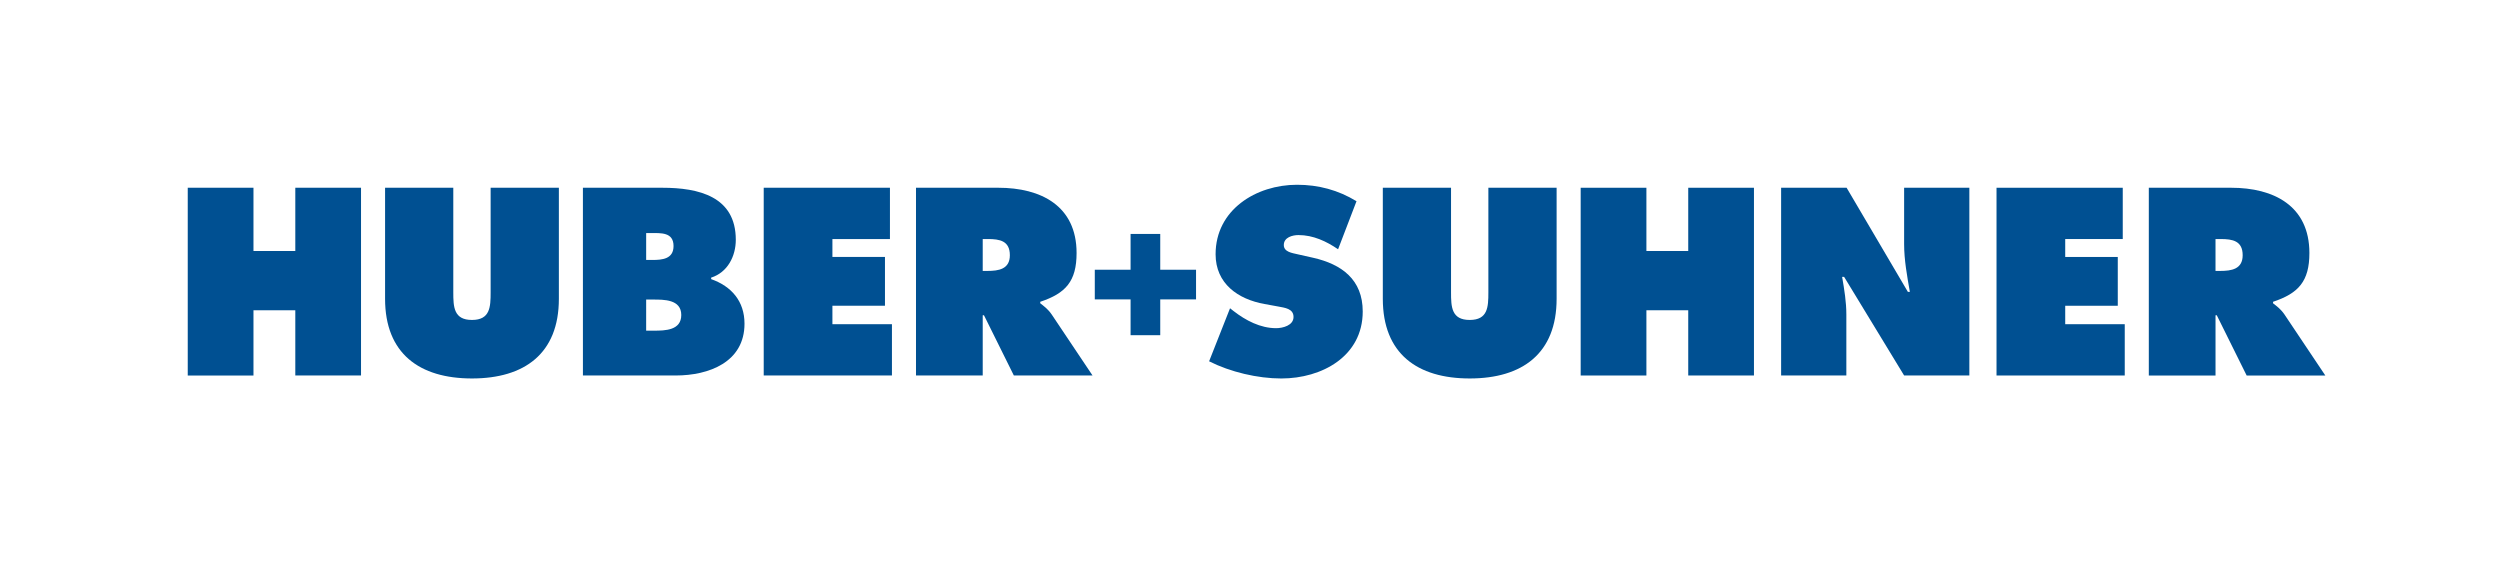
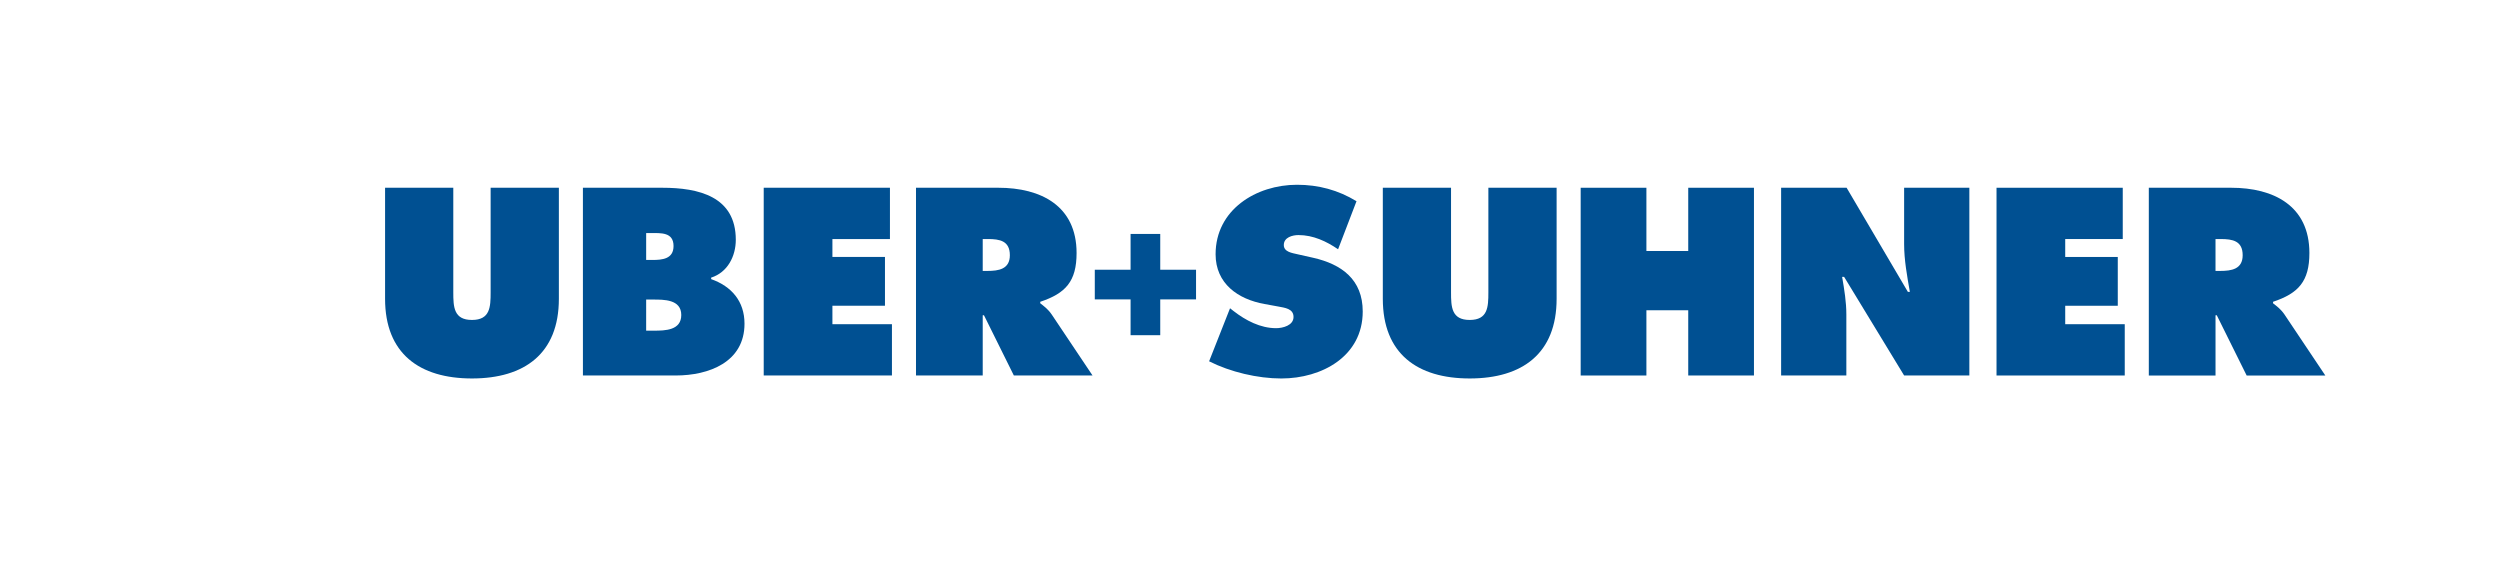
<svg xmlns="http://www.w3.org/2000/svg" version="1.1" id="Ebene_1" x="0px" y="0px" viewBox="0 0 214.016 48.217" style="enable-background:new 0 0 214.016 48.217;" xml:space="preserve">
  <style type="text/css">
	.st0{fill:#005092;}
	.st1{display:none;}
	.st2{display:inline;opacity:0.5;}
	.st3{fill:#87ADCC;}
</style>
  <g id="Ebene_1_00000068671579938241262430000009257258685206745749_">
    <path class="st0" d="M133.256,16.072v9.507c0,4.688-2.942,6.82-7.439,6.82s-7.439-2.132-7.439-6.82v-9.507h5.84v8.952   c0,1.258,0.042,2.366,1.598,2.366s1.598-1.108,1.598-2.366v-8.952C127.414,16.072,133.256,16.072,133.256,16.072z" />
    <path class="st0" d="M135.316,16.073h5.627v5.414h3.581v-5.414h5.626v16.071h-5.626V26.56h-3.581v5.585h-5.627V16.073z" />
    <polygon class="st0" points="99.324,23.091 99.324,20.027 96.785,20.027 96.785,23.091 93.721,23.091 93.721,25.63 96.785,25.63    96.785,28.695 99.324,28.695 99.324,25.63 102.389,25.63 102.389,23.091  " />
    <path class="st0" d="M170.915,16.073h10.806v4.39h-4.925v1.535h4.499v4.177h-4.499v1.579h5.096v4.391h-10.977L170.915,16.073   L170.915,16.073z" />
-     <path class="st0" d="M16.072,16.073h5.627v5.414h3.581v-5.414h5.626v16.071H25.28V26.56h-3.581v5.585h-5.627   C16.072,32.145,16.072,16.073,16.072,16.073z" />
    <path class="st0" d="M47.843,16.072v9.507c0,4.688-2.942,6.82-7.439,6.82s-7.439-2.132-7.439-6.82v-9.507h5.84v8.952   c0,1.258,0.042,2.366,1.598,2.366s1.598-1.108,1.598-2.366v-8.952C42.001,16.072,47.843,16.072,47.843,16.072z" />
    <path class="st0" d="M49.901,16.073H56.7c3.113,0,6.289,0.746,6.289,4.455c0,1.407-0.704,2.792-2.11,3.239v0.128   c1.748,0.618,2.855,1.897,2.855,3.815c0,3.304-3.069,4.434-5.882,4.434h-7.95L49.901,16.073L49.901,16.073z M55.848,22.254   c0.852,0,1.811-0.085,1.811-1.193c0-1.194-1.087-1.109-1.939-1.109h-0.405v2.302H55.848z M55.315,28.307h0.661   c0.959,0,2.345-0.021,2.345-1.342c0-1.343-1.492-1.321-2.43-1.321h-0.576V28.307z" />
    <path class="st0" d="M65.379,16.073h10.806v4.39H71.26v1.535h4.499v4.177H71.26v1.579h5.096v4.391H65.379V16.073z" />
    <path class="st0" d="M105.299,26.389l0.298,0.235c1.045,0.81,2.303,1.47,3.644,1.47c0.577,0,1.493-0.234,1.493-0.959   c0-0.724-0.767-0.788-1.301-0.894l-1.171-0.214c-2.281-0.405-4.199-1.748-4.199-4.262c0-3.815,3.474-5.948,6.969-5.948   c1.833,0,3.517,0.449,5.094,1.408l-1.577,4.114c-1.002-0.683-2.131-1.216-3.389-1.216c-0.512,0-1.257,0.192-1.257,0.853   c0,0.596,0.724,0.682,1.172,0.789l1.321,0.297c2.472,0.556,4.263,1.877,4.263,4.604c0,3.837-3.496,5.734-6.969,5.734   c-2.026,0-4.37-0.555-6.182-1.471L105.299,26.389z" />
    <path class="st0" d="M152.476,16.073h5.606l5.243,8.91h0.171c-0.235-1.343-0.491-2.728-0.491-4.093v-4.817h5.584v16.071h-5.584   l-5.136-8.441h-0.171c0.191,1.109,0.361,2.152,0.361,3.219v5.223h-5.584V16.073H152.476z" />
    <path class="st0" d="M183.951,16.073h7.055c3.623,0,6.693,1.535,6.693,5.585c0,2.43-0.939,3.452-3.112,4.177v0.128   c0.299,0.235,0.66,0.491,0.979,0.959l3.496,5.223h-6.734l-2.558-5.158h-0.107v5.158h-5.711V16.073H183.951z M189.662,23.193h0.406   c0.96,0,1.919-0.15,1.919-1.344c0-1.236-0.874-1.385-1.876-1.385h-0.449V23.193z" />
    <path class="st0" d="M78.415,16.073h7.055c3.623,0,6.692,1.535,6.692,5.586c0,2.429-0.936,3.452-3.111,4.176v0.127   c0.298,0.235,0.661,0.491,0.981,0.96l3.496,5.222h-6.736l-2.558-5.158h-0.107v5.158h-5.712   C78.415,32.144,78.415,16.073,78.415,16.073z M84.127,23.193h0.405c0.959,0,1.918-0.15,1.918-1.344   c0-1.235-0.873-1.386-1.874-1.386h-0.449V23.193z" />
  </g>
  <g id="Ebene_2_00000106832707629116651610000013818284549747622325_" class="st1">
    <g class="st2">
      <path class="st3" d="M16.072,16.071h5.627v5.414h3.581v-5.414h5.626v16.071H25.28v-5.585h-3.581v5.585h-5.627    C16.072,32.142,16.072,16.071,16.072,16.071z" />
      <path class="st3" d="M47.855,16.093V25.6c0,4.688-2.942,6.82-7.439,6.82s-7.439-2.132-7.439-6.82v-9.507h5.84v8.952    c0,1.258,0.042,2.366,1.598,2.366s1.598-1.108,1.598-2.366v-8.952C42.013,16.093,47.855,16.093,47.855,16.093z" />
      <path class="st3" d="M49.901,16.071H56.7c3.113,0,6.289,0.746,6.289,4.455c0,1.407-0.704,2.792-2.11,3.239v0.128    c1.748,0.618,2.855,1.897,2.855,3.815c0,3.304-3.069,4.434-5.882,4.434h-7.95L49.901,16.071L49.901,16.071z M55.848,22.252    c0.852,0,1.811-0.085,1.811-1.193c0-1.194-1.087-1.109-1.939-1.109h-0.405v2.302H55.848z M55.315,28.305h0.661    c0.959,0,2.345-0.021,2.345-1.342c0-1.344-1.492-1.321-2.43-1.321h-0.576V28.305z" />
      <path class="st3" d="M65.379,16.071h10.806v4.39H71.26v1.535h4.499v4.177H71.26v1.579h5.096v4.391H65.379V16.071z" />
      <path class="st3" d="M78.465,16.071h7.055c3.622,0,6.692,1.535,6.692,5.585c0,2.429-0.936,3.452-3.111,4.176v0.127    c0.298,0.235,0.661,0.491,0.981,0.96l3.496,5.222h-6.736l-2.558-5.158h-0.107v5.158h-5.712    C78.465,32.141,78.465,16.071,78.465,16.071z M84.176,23.191h0.405c0.959,0,1.918-0.15,1.918-1.344    c0-1.235-0.873-1.386-1.874-1.386h-0.449V23.191z" />
      <path class="st3" d="M105.392,26.403l0.298,0.235c1.045,0.81,2.303,1.47,3.644,1.47c0.577,0,1.493-0.234,1.493-0.959    c0-0.724-0.767-0.788-1.301-0.894l-1.171-0.214c-2.281-0.406-4.199-1.748-4.199-4.262c0-3.815,3.474-5.948,6.969-5.948    c1.833,0,3.517,0.449,5.094,1.408l-1.577,4.114c-1.002-0.683-2.131-1.216-3.389-1.216c-0.511,0-1.257,0.192-1.257,0.853    c0,0.596,0.724,0.682,1.172,0.789l1.321,0.297c2.472,0.556,4.263,1.877,4.263,4.604c0,3.837-3.496,5.734-6.969,5.734    c-2.026,0-4.37-0.555-6.182-1.471L105.392,26.403z" />
      <path class="st3" d="M133.35,16.088v9.507c0,4.688-2.942,6.82-7.439,6.82c-4.498,0-7.439-2.132-7.439-6.82v-9.507h5.84v8.952    c0,1.257,0.043,2.366,1.599,2.366c1.555,0,1.598-1.109,1.598-2.366v-8.952C127.509,16.088,133.35,16.088,133.35,16.088z" />
      <path class="st3" d="M135.482,16.088h5.628v5.415h3.58v-5.415h5.628v16.071h-5.628v-5.585h-3.58v5.585h-5.628V16.088z" />
      <path class="st3" d="M152.641,16.088h5.606l5.243,8.91h0.171c-0.235-1.343-0.491-2.728-0.491-4.093v-4.817h5.584v16.071h-5.584    l-5.136-8.441h-0.171c0.191,1.109,0.361,2.152,0.361,3.219v5.223h-5.584V16.088H152.641z" />
      <path class="st3" d="M171.082,16.088h10.807v4.391h-4.925v1.535h4.498v4.177h-4.498v1.578h5.095v4.391h-10.977V16.088z" />
      <path class="st3" d="M183.951,16.088h7.055c3.623,0,6.693,1.535,6.693,5.585c0,2.43-0.939,3.452-3.112,4.177v0.128    c0.299,0.235,0.66,0.491,0.979,0.959l3.496,5.223h-6.734l-2.558-5.158h-0.107v5.158h-5.711V16.088H183.951z M189.662,23.208h0.406    c0.96,0,1.919-0.15,1.919-1.344c0-1.236-0.874-1.385-1.876-1.385h-0.449V23.208z" />
      <path class="st3" d="M96.786,20.029h2.539v3.062h3.063v2.539h-3.063v3.081h-2.539V25.63h-3.064v-2.539h3.064V20.029z" />
    </g>
  </g>
</svg>